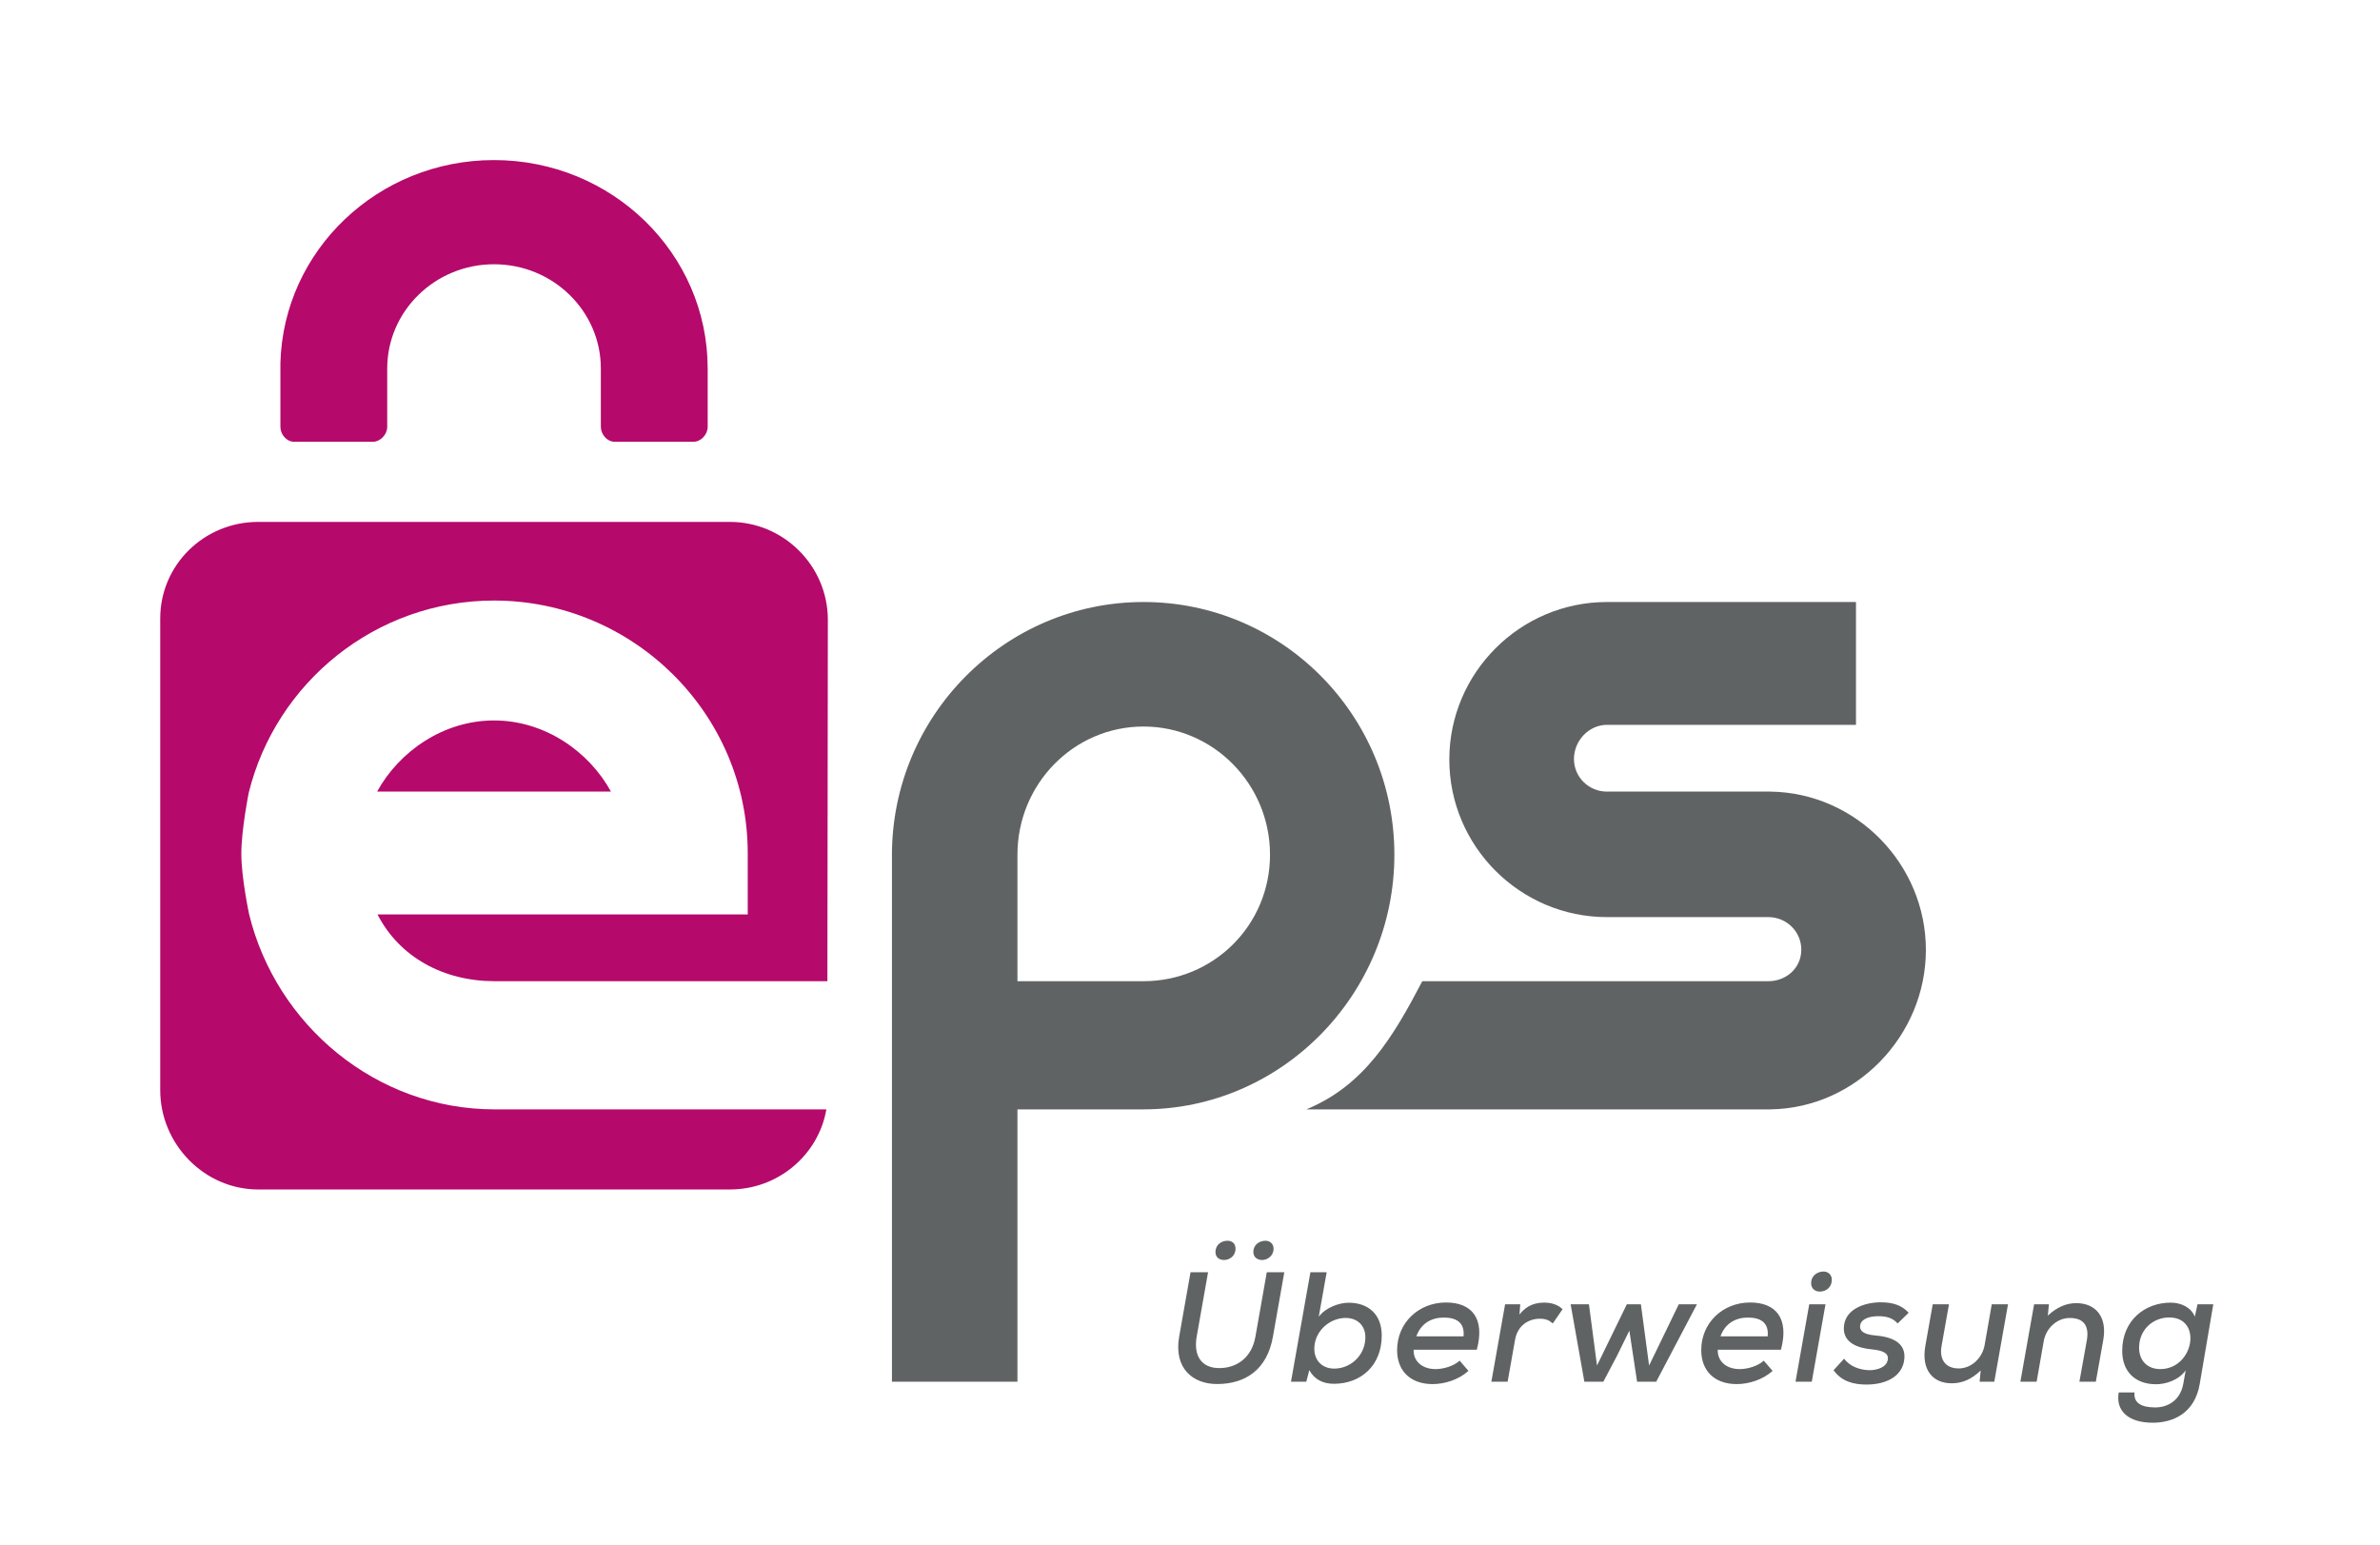
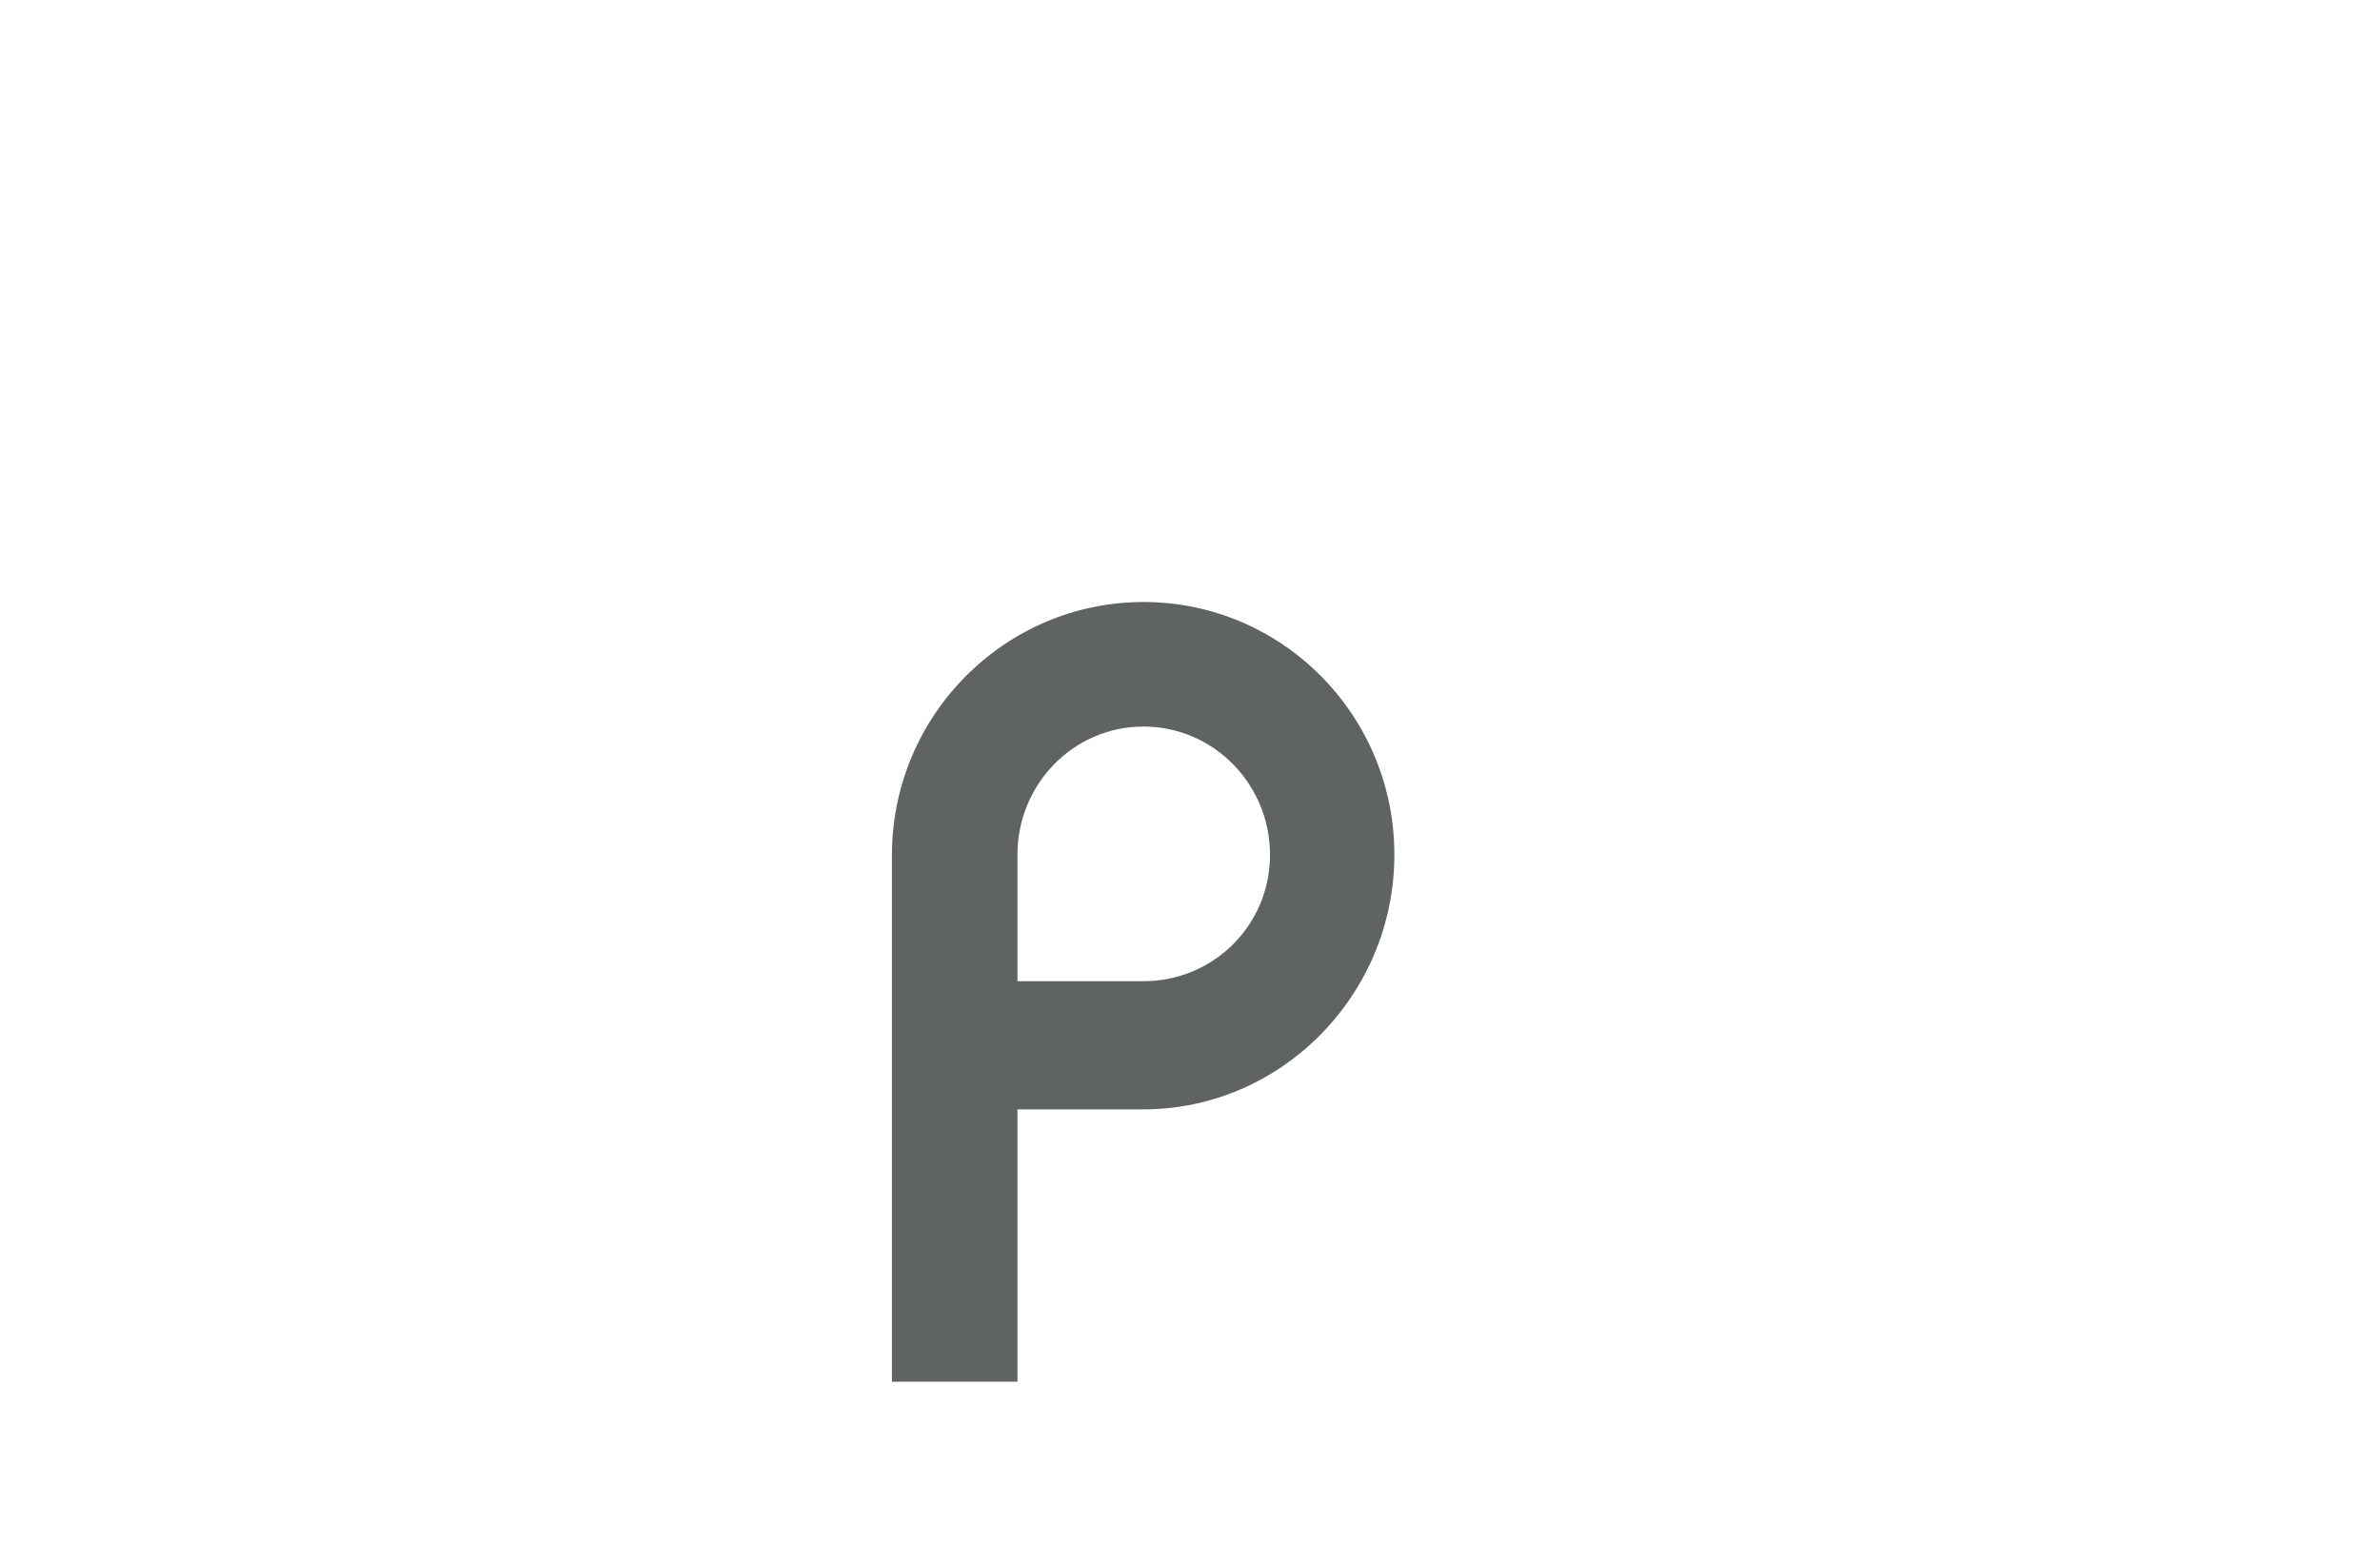
<svg xmlns="http://www.w3.org/2000/svg" viewBox="0 0 1185.333 769.333">
-   <path d="M6630 2820h-612.52c-68.12 0-123.55 54.28-123.55 122.23S5949.36 3070 6017.48 3070H6950v460h-932.52c-325.47 0-590.28-265.34-590.28-590s264.81-590 590.28-590h604.2c68.13 0 123.56-54.05 123.56-122 0-67.96-55.43-118-123.56-118H5326.05c-109.99-210-216.95-390-434.08-480H6630c320 4.61 581.77 275.42 581.77 597.21 0 321.77-261.77 588.18-581.77 592.79" style="fill:#606364;fill-opacity:1;fill-rule:nonzero;stroke:none" transform="matrix(.133 0 0 -.133 0 769.333)" />
  <path d="M4281.97 3530c-519.14 0-941.97-425.35-941.97-948V610h470v1020h470.98c519.16 0 940.5 431.01 940.5 953.66S4801.12 3530 4281.97 3530zm0-1420H3810v473.66c0 264.68 210.73 480.02 471.97 480.02s473.77-215.34 473.77-480.02c0-264.68-212.53-473.66-473.77-473.66" style="fill:#606364;fill-opacity:1;fill-rule:nonzero;stroke:none" transform="matrix(.133 0 0 -.133 0 769.333)" />
-   <path d="M1852.03 1630c-444.4 0-818.02 316.67-919.12 730.37 0 0-29.219 136.79-29.219 226.85 0 90.07 27.661 228.26 27.661 228.26 101.828 412.68 474.988 719.98 918.658 719.98 521.8 0 949.99-424.18 949.99-945.98V2360H1413.65c81.87-160 247.44-250 438.38-250h1246.26l1.71 1353.2c0 201.74-165.06 366.8-366.8 366.8H966.813C765.066 3830 600 3669.94 600 3468.2V1701.81C600 1500.06 765.066 1330 966.813 1330H2733.2c181.05 0 332.08 130 361.25 300H1852.03" style="fill:#b5096b;fill-opacity:1;fill-rule:nonzero;stroke:none" transform="matrix(.133 0 0 -.133 0 769.333)" />
-   <path d="M1850.01 3086.44c-190.21 0-355.61-116.44-437.81-266.44h875.64c-82.2 150-247.61 266.44-437.83 266.44M2650 4404.41c0 431.11-358.28 780.59-800.23 780.59-434.63 0-788.12-338.05-799.73-759.28-.19-1.77-.04-3.51-.04-5.34V4185.8c0-28.06 22.85-55.8 51.61-55.8h294.41c28.77 0 53.98 27.74 53.98 55.8v218.61c0 215.28 179.3 390.43 400 390.43s400-175.15 400-390.43V4185.8c0-28.06 23.33-55.8 52.09-55.8h294.42c28.76 0 53.49 27.74 53.49 55.8v218.61" style="fill:#b5096b;fill-opacity:1;fill-rule:nonzero;stroke:none" transform="matrix(.133 0 0 -.133 0 769.333)" />
-   <path d="m4809.28 1020-42.56-240.988c-21.27-121.793-101.09-177.574-209.27-177.574-91.63 0-162.57 59.714-141.86 177.378L4458.14 1020h65.63l-42.58-240.988c-13-75.106 20.7-117.867 84.54-117.867 65.62 0 121.77 39.031 135.37 117.671L4743.66 1020Zm-257.74 75.44c0-20.09 15.38-29.54 31.93-29.54 20.69 0 43.16 14.77 43.16 42.56 0 19.49-13.02 29.54-30.16 29.54-21.27 0-44.93-13.58-44.93-42.56zm141.88.6c0-20.69 15.96-30.14 33.11-30.14 18.32 0 42.56 14.77 42.56 41.97 0 19.49-14.2 30.13-30.16 30.13-21.27 0-45.51-13.58-45.51-41.96M4967.88 1020l-29.56-166.512c25.41 34.266 76.24 52.399 111.71 52.399 73.31 0 124.14-42.957 124.14-122.754 0-112.906-78.62-180.809-179.1-180.809-39.03 0-72.13 14.492-92.22 51.137L4891.61 610h-57.34l72.71 410zm-46.11-281.016c-2.37-48.472 28.96-79.796 74.47-79.796 57.35 0 112.9 44.343 116.46 111.714 2.36 49.067-29.56 78.047-73.9 78.047-56.75 0-113.5-45.531-117.03-109.965M5293.71 730c-2.37-40 28.96-72.66 82.17-72.66 29.56 0 68.57 11.562 89.84 31.652l33.11-38.265c-36.04-33.071-89.26-49.543-134.18-49.543-83.94 0-133.01 50.261-133.01 127.121 0 102.261 80.39 178.48 183.25 178.48 94 0 147.2-56.785 115.28-176.785zm186.8 50c4.72 50-24.83 70.348-73.9 70.348-44.32 0-85.11-20.348-102.86-70.348h176.76M5692.83 900l-2.96-38.543c28.38 37.273 62.67 44.879 93.99 44.879 28.38 0 53.79-10.074 67.39-24.844l-36.64-53.211c-13.01 11.793-26.01 17.699-48.48 17.699-41.98 0-83.35-25.175-92.81-78.968L5645.54 610h-60.89l51.43 290h56.75M6144.55 900l30.73-229.344L6286.41 900h67.99l-152.51-290h-71.53l-28.97 191.309-46.7-95.043L6003.86 610h-70.95l-51.43 290h68.58l30.15-229.344L6091.93 900h52.62M6432.59 730c-2.37-40 28.96-72.66 82.17-72.66 29.56 0 68.56 11.562 89.84 31.652l33.11-38.265c-36.05-33.071-89.26-49.543-134.19-49.543-83.94 0-133 50.261-133 127.121 0 102.261 80.39 178.48 183.25 178.48 94 0 147.2-56.785 115.28-176.785zm186.8 50c4.72 50-24.84 70.348-73.9 70.348-44.33 0-85.12-20.348-102.86-70.348h176.76M6835.85 900l-51.41-290h-60.9l51.43 290zm-53.79 79.004c0-20.688 15.38-31.359 31.94-31.359 23.64 0 45.51 15.398 45.51 44.343 0 19.532-14.79 30.762-30.74 30.762-21.88 0-46.71-14.21-46.71-43.746M7106.05 828.266c-18.91 21.277-43.15 27.191-72.11 27.191-40.21 0-68.58-13.613-68.58-39.019 0-21.282 23.05-30.172 57.35-33.11 53.19-4.726 121.18-22.469 106.99-97.543-10.05-54.387-64.43-86.305-140.1-86.305-47.28 0-92.82 10.641-123.55 53.793l39.61 43.153c21.87-30.133 60.3-42.559 94.58-43.153 28.96 0 63.26 10.641 68.58 37.832 5.32 26.004-17.75 36.051-60.3 40.215-49.67 4.723-104.04 23.028-104.04 78.012 0 72.723 78.61 98.133 137.74 98.133 44.92 0 78.03-10.043 105.22-39.024l-41.39-40.175M7298.25 900l-27.77-156.172c-8.87-49.664 13.59-83.984 64.43-83.984 47.88 0 88.67 39.668 96.93 88.14L7458.43 900h60.9l-51.41-290h-54.98l4.13 42.023c-34.28-32.511-67.99-47.847-108.76-47.847-71.54 0-114.1 51.281-98.73 139.34L7237.37 900h60.88M7786.65 610l27.79 155.227c8.85 50.257-8.26 83.543-63.84 83.543-48.47 0-89.28-38.993-97.54-86.872L7626.46 610h-60.9l51.45 290h55.54l-4.13-42.379c33.71 31.324 68.56 46.777 106.4 46.777 70.94 0 117.07-49.343 101.11-138.621L7848.14 610h-61.49M7993.03 570c-4.13-40 26.6-56.184 78.05-56.184 44.94 0 93.41 25.09 104.64 88.926l8.86 49.801c-26.6-37.238-75.08-51.941-111.12-51.941-74.51 0-126.52 44.343-126.52 124.769 0 114.652 85.11 180.887 181.47 180.887 40.8 0 77.45-19.367 90.47-52.477L8228.92 900h59.11l-50.85-298.617c-18.9-110.559-101.07-144.871-176.14-144.871-89.88 0-139.51 43.488-127.12 113.488Zm17.15 167.199c0-49.629 32.52-79.797 79.24-79.797 125.88 0 159.59 193.297 33.67 193.297-59.71 0-112.91-44.308-112.91-113.5" style="fill:#606364;fill-opacity:1;fill-rule:nonzero;stroke:none" transform="matrix(.133 0 0 -.133 0 769.333)" />
</svg>